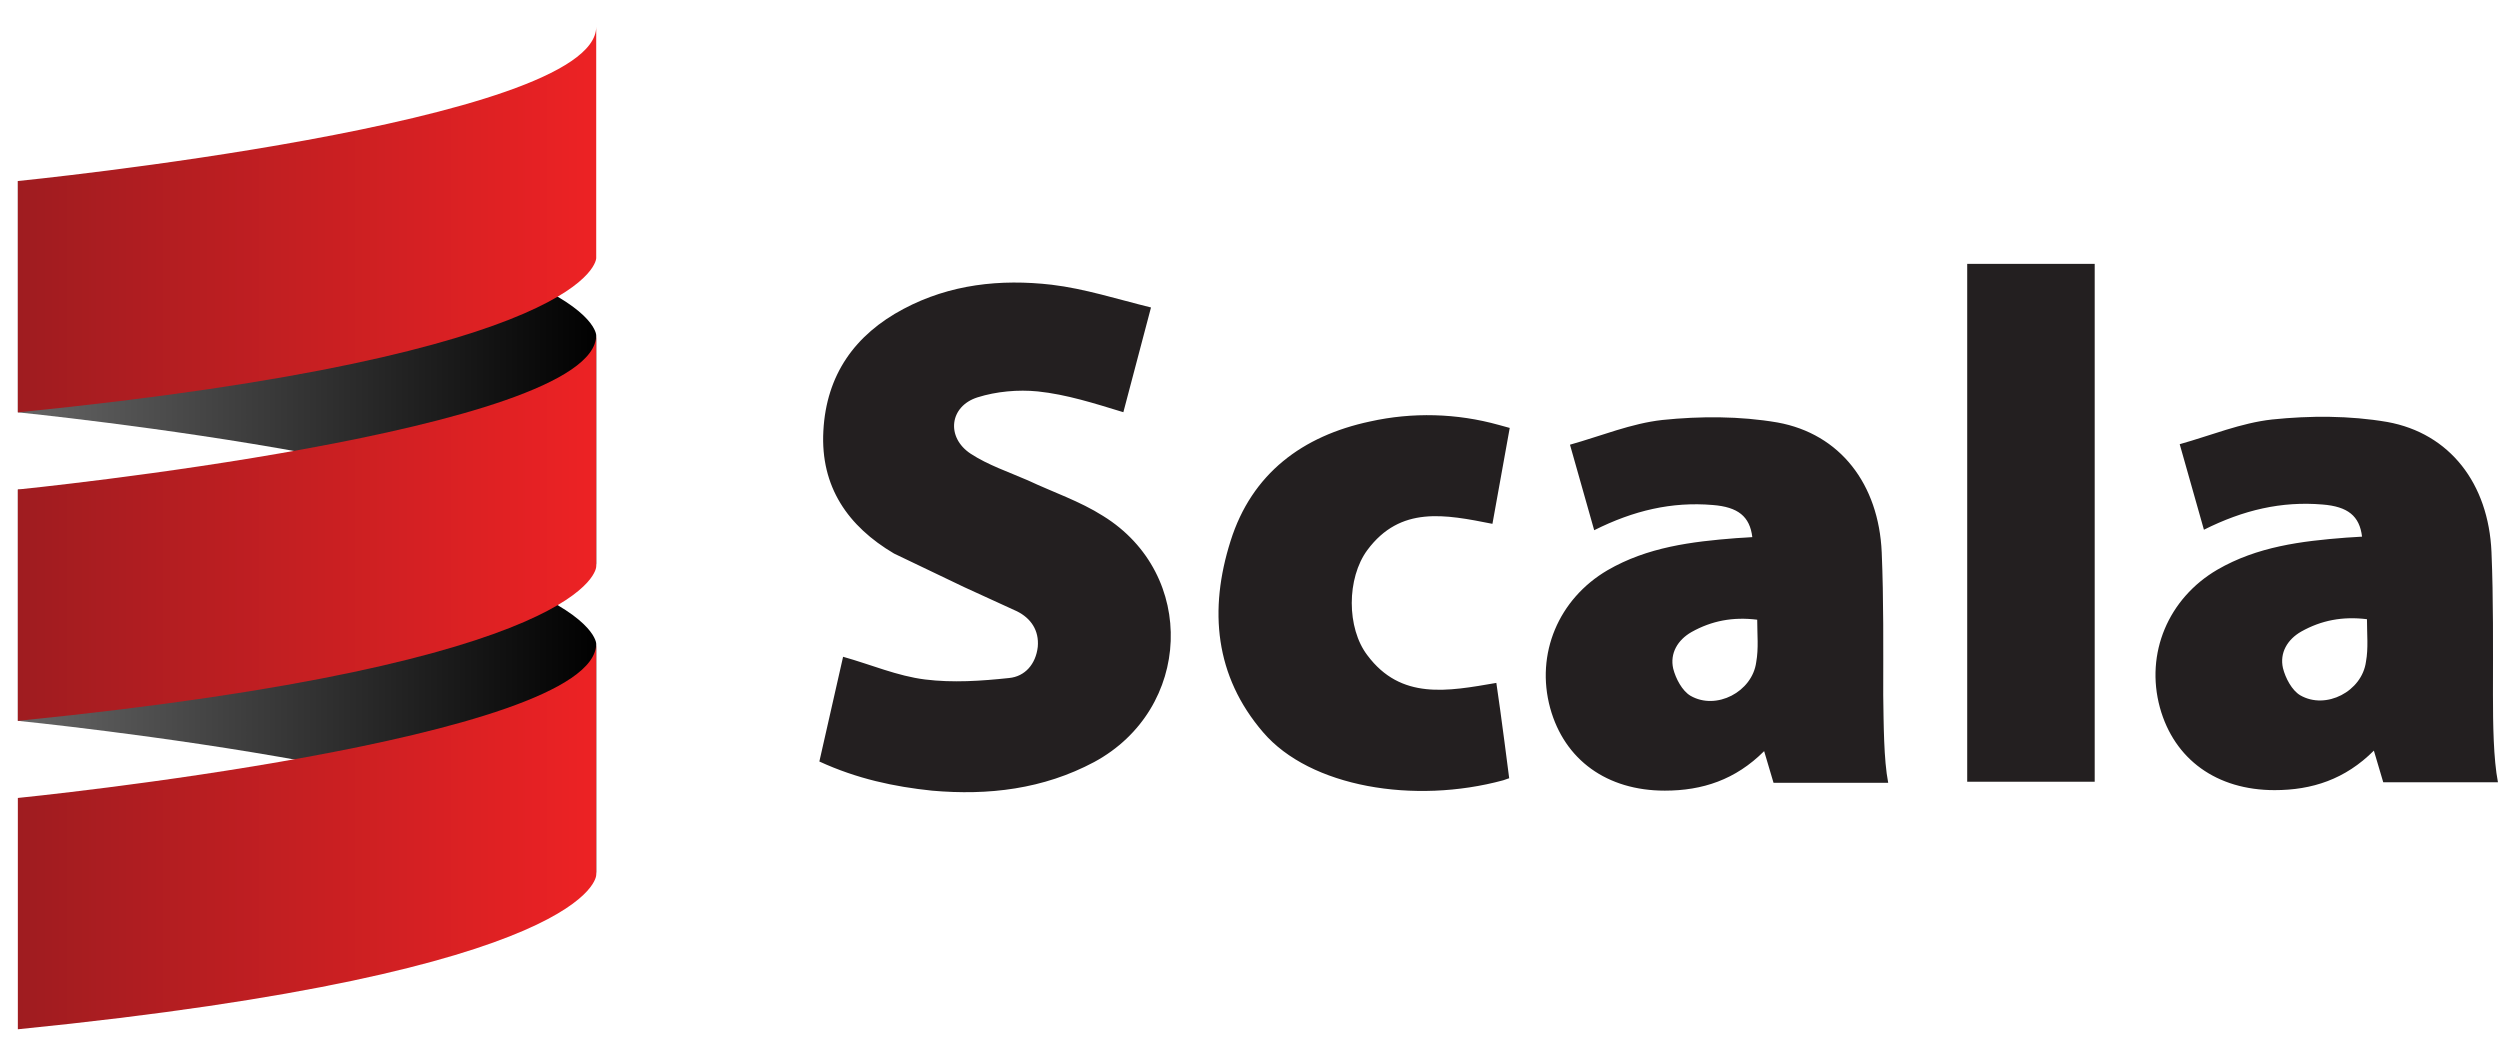
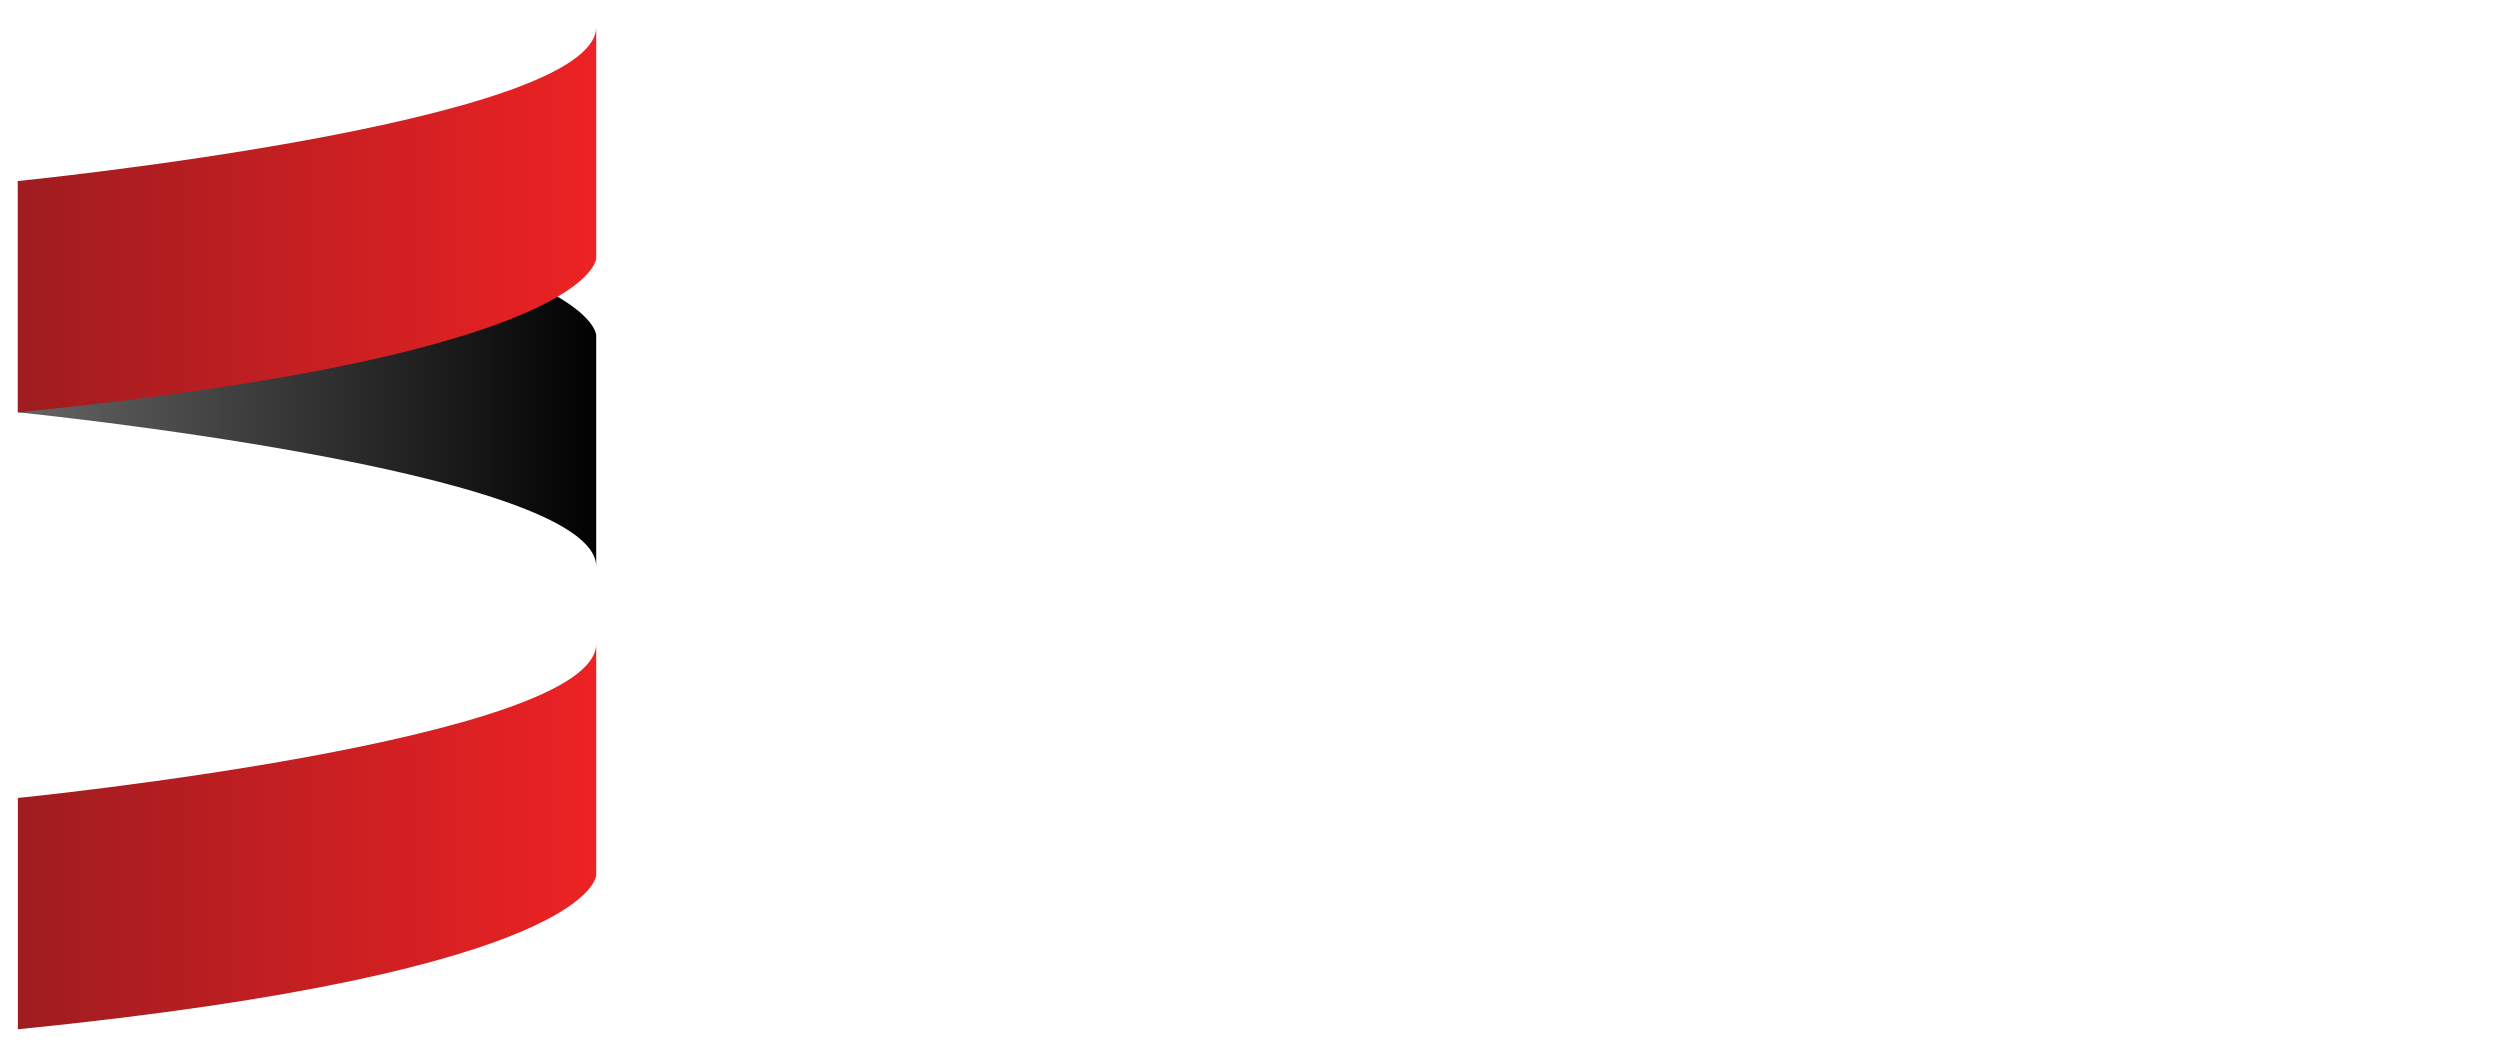
<svg xmlns="http://www.w3.org/2000/svg" width="93" height="39" viewBox="0 0 93 39" fill="none">
-   <path d="M0.664 15.339C0.664 15.339 22.179 17.491 22.179 21.077V12.471C22.179 12.471 22.179 8.885 0.664 6.733V15.339Z" fill="url(#paint0_linear_106_8040)" />
-   <path d="M0.664 26.815C0.664 26.815 22.179 28.966 22.179 32.552V23.946C22.179 23.946 22.179 20.36 0.664 18.209V26.815Z" fill="url(#paint1_linear_106_8040)" />
+   <path d="M0.664 15.339C0.664 15.339 22.179 17.491 22.179 21.077V12.471C22.179 12.471 22.179 8.885 0.664 6.733Z" fill="url(#paint0_linear_106_8040)" />
  <path d="M22.179 0.997V9.603C22.179 9.603 22.179 13.189 0.664 15.34V6.734C0.664 6.734 22.179 4.583 22.179 0.997Z" fill="url(#paint2_linear_106_8040)" />
-   <path d="M0.664 18.209C0.664 18.209 22.179 16.058 22.179 12.472V21.078C22.179 21.078 22.179 24.663 0.664 26.815V18.209Z" fill="url(#paint3_linear_106_8040)" />
  <path d="M0.664 38.289V29.684C0.664 29.684 22.179 27.532 22.179 23.946V32.552C22.179 32.552 22.179 36.138 0.664 38.289Z" fill="url(#paint4_linear_106_8040)" />
-   <path d="M30.48 28.328L31.363 24.432C32.41 24.726 33.384 25.149 34.414 25.277C35.444 25.405 36.51 25.332 37.539 25.222C38.128 25.166 38.532 24.707 38.605 24.063C38.66 23.448 38.347 22.997 37.831 22.74L35.867 21.841L33.257 20.591C31.547 19.581 30.517 18.11 30.629 16.033C30.739 13.937 31.807 12.448 33.608 11.493C35.336 10.574 37.211 10.372 39.123 10.592C40.353 10.739 41.548 11.126 42.817 11.438L41.789 15.334C40.704 15.003 39.675 14.673 38.608 14.561C37.872 14.487 37.063 14.561 36.365 14.781C35.317 15.112 35.187 16.269 36.107 16.877C36.751 17.299 37.522 17.557 38.239 17.87C39.177 18.311 40.169 18.643 41.034 19.193C44.545 21.362 44.343 26.38 40.703 28.348C38.81 29.358 36.77 29.597 34.675 29.413C33.269 29.267 31.88 28.972 30.483 28.329L30.48 28.328ZM70.24 29.119H65.975L65.626 27.942C64.56 29.008 63.328 29.412 61.931 29.412C59.781 29.412 58.2 28.272 57.667 26.342C57.115 24.321 57.98 22.279 59.799 21.213C61.287 20.35 62.924 20.148 64.597 20.018C64.799 20.001 64.983 20.001 65.186 19.981C65.093 19.208 64.652 18.86 63.715 18.786C62.19 18.658 60.774 18.988 59.304 19.724L58.403 16.543C59.581 16.211 60.683 15.752 61.839 15.623C63.254 15.477 64.725 15.477 66.122 15.716C68.456 16.138 69.891 18.014 70 20.549C70.074 22.314 70.056 24.097 70.056 25.861C70.073 26.927 70.073 28.252 70.24 29.115L70.24 29.119ZM65.368 23.053C64.468 22.942 63.678 23.09 62.924 23.512C62.409 23.807 62.115 24.303 62.243 24.873C62.336 25.24 62.575 25.699 62.887 25.883C63.843 26.435 65.185 25.737 65.331 24.634C65.424 24.119 65.368 23.606 65.368 23.052V23.053ZM92.922 29.101H88.657L88.308 27.923C87.242 28.989 86.01 29.393 84.614 29.393C82.463 29.393 80.882 28.253 80.349 26.324C79.797 24.302 80.662 22.261 82.481 21.195C83.97 20.331 85.606 20.129 87.279 20C87.481 19.982 87.666 19.982 87.868 19.963C87.776 19.19 87.335 18.842 86.398 18.768C84.872 18.64 83.456 18.97 81.986 19.706L81.085 16.524C82.263 16.193 83.365 15.733 84.522 15.605C85.936 15.458 87.407 15.458 88.805 15.697C91.139 16.119 92.573 17.995 92.683 20.531C92.757 22.295 92.738 24.078 92.738 25.843C92.738 26.927 92.756 28.233 92.923 29.096L92.922 29.101ZM88.051 23.034C87.15 22.924 86.36 23.071 85.606 23.494C85.091 23.788 84.797 24.285 84.926 24.854C85.018 25.222 85.257 25.68 85.569 25.865C86.525 26.417 87.867 25.718 88.014 24.615C88.106 24.119 88.051 23.587 88.051 23.034V23.034ZM55.516 19.486C53.752 19.137 52.098 18.806 50.866 20.461C50.092 21.509 50.092 23.366 50.866 24.376C52.115 26.049 53.845 25.718 55.664 25.404C55.829 26.489 56.142 28.952 56.142 28.952C56.142 28.952 56.124 28.952 55.922 29.026C52.614 29.927 48.736 29.283 46.989 27.242C45.187 25.146 44.967 22.684 45.776 20.128C46.567 17.61 48.46 16.213 50.961 15.68C52.546 15.327 54.194 15.371 55.758 15.808C55.893 15.843 56.028 15.88 56.162 15.919L55.519 19.485L55.516 19.486ZM73.18 9.817H77.923V29.08H73.18V9.817Z" fill="#231F20" />
  <defs>
    <linearGradient id="paint0_linear_106_8040" x1="0.701" y1="13.854" x2="22.14" y2="13.854" gradientUnits="userSpaceOnUse">
      <stop stop-color="#656565" />
      <stop offset="1" stop-color="#010101" />
    </linearGradient>
    <linearGradient id="paint1_linear_106_8040" x1="0.701" y1="25.355" x2="22.14" y2="25.355" gradientUnits="userSpaceOnUse">
      <stop stop-color="#656565" />
      <stop offset="1" stop-color="#010101" />
    </linearGradient>
    <linearGradient id="paint2_linear_106_8040" x1="0.701" y1="8.176" x2="22.14" y2="8.176" gradientUnits="userSpaceOnUse">
      <stop stop-color="#9F1C20" />
      <stop offset="1" stop-color="#ED2224" />
    </linearGradient>
    <linearGradient id="paint3_linear_106_8040" x1="0.701" y1="19.681" x2="22.14" y2="19.681" gradientUnits="userSpaceOnUse">
      <stop stop-color="#9F1C20" />
      <stop offset="1" stop-color="#ED2224" />
    </linearGradient>
    <linearGradient id="paint4_linear_106_8040" x1="0.701" y1="31.181" x2="22.14" y2="31.181" gradientUnits="userSpaceOnUse">
      <stop stop-color="#9F1C20" />
      <stop offset="1" stop-color="#ED2224" />
    </linearGradient>
  </defs>
</svg>